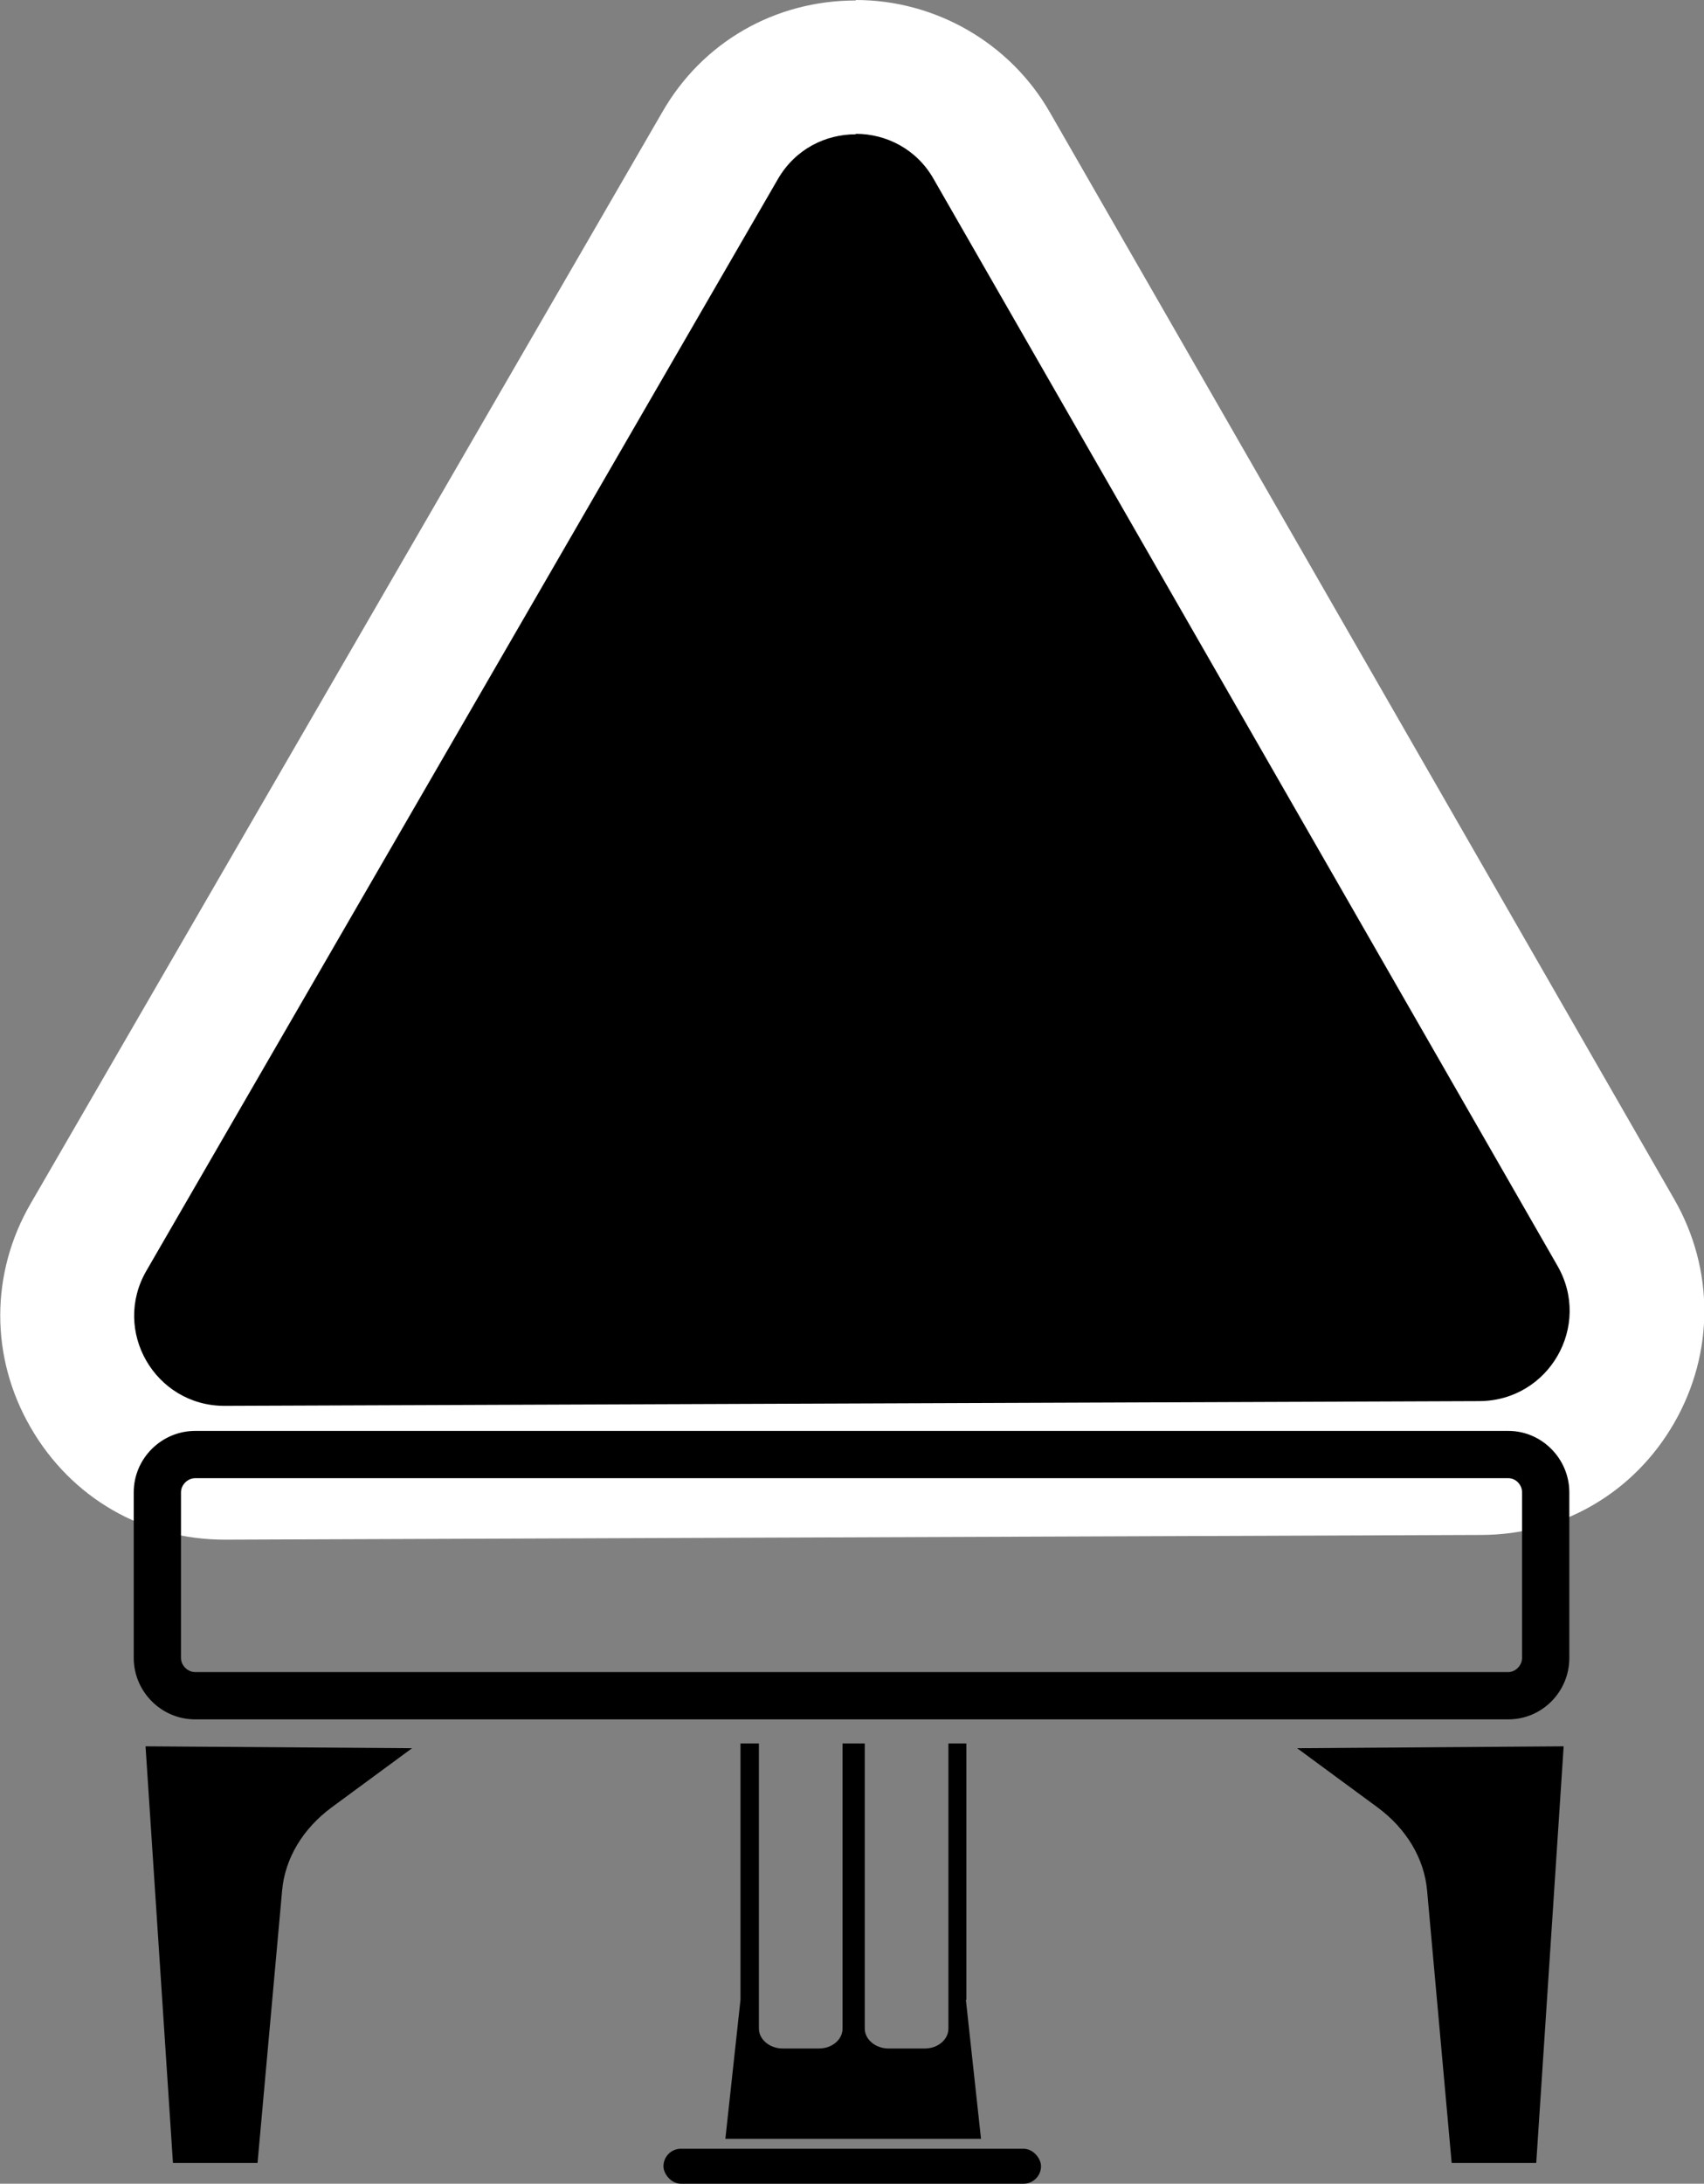
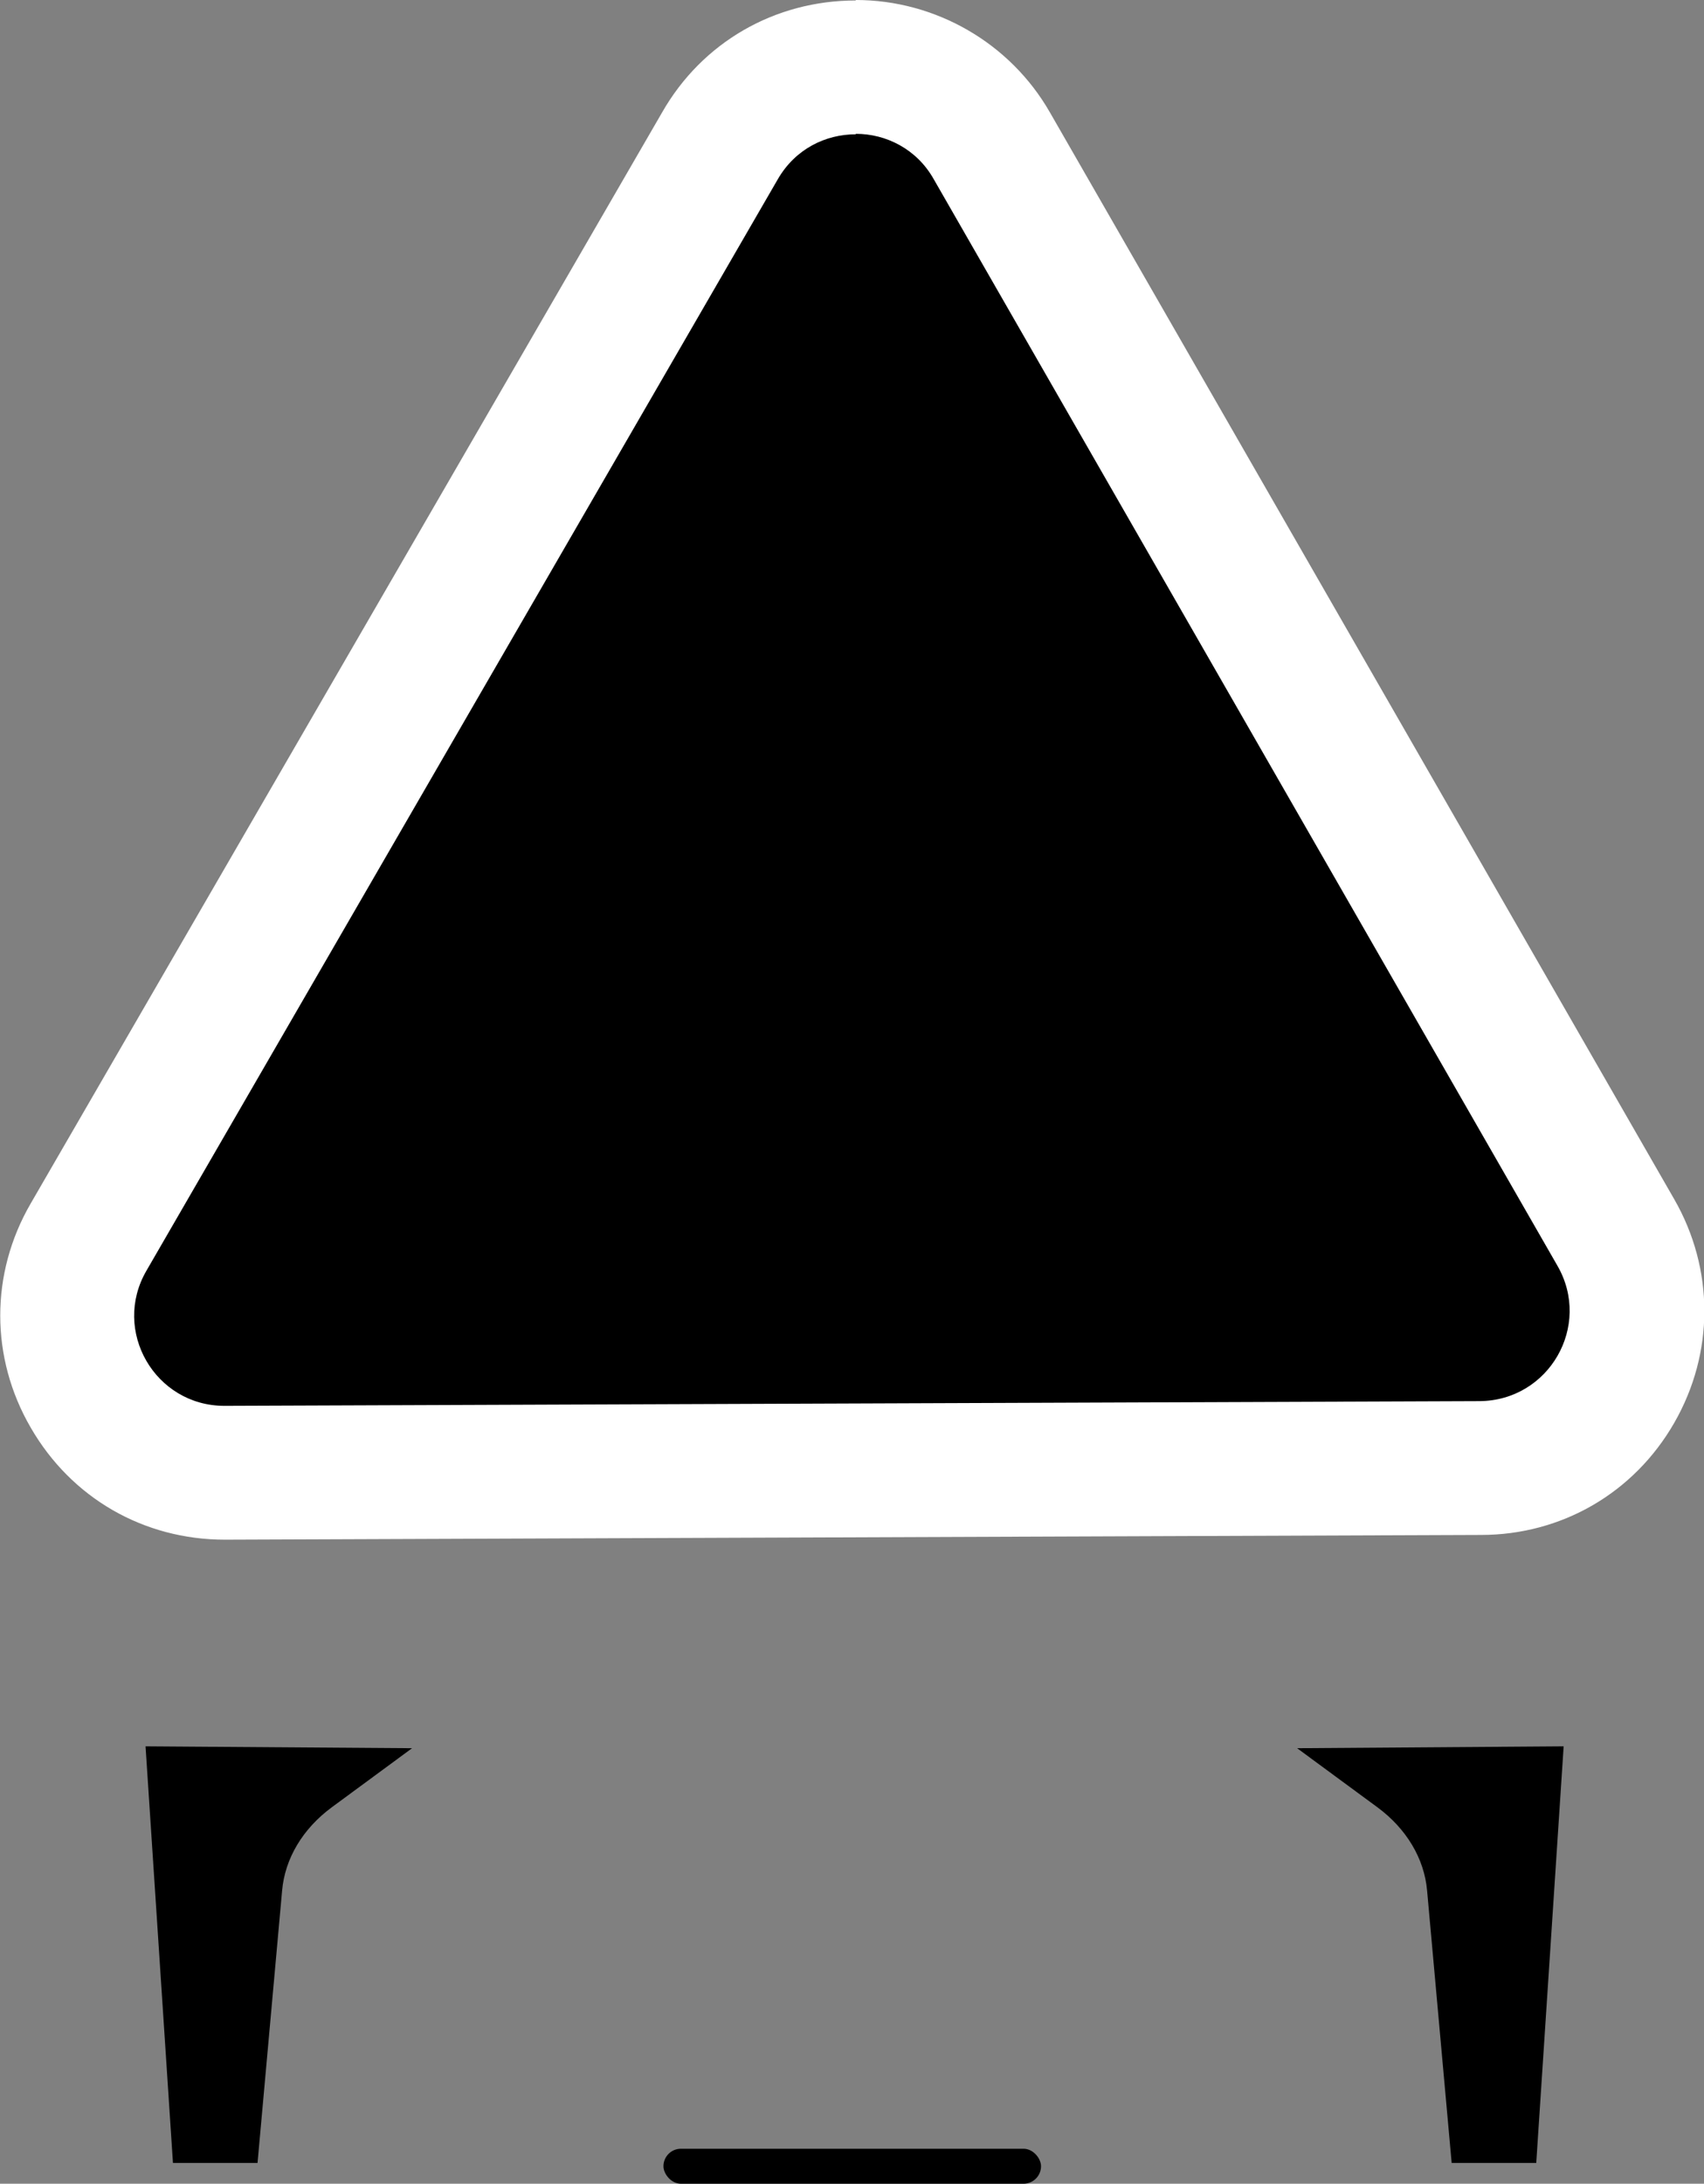
<svg xmlns="http://www.w3.org/2000/svg" id="a" viewBox="0 0 36.06 46.18">
  <rect x="0" y="0" width="36.06" height="46.18" fill="#808080" stroke="none" />
  <defs>
    <style>.b,.c{stroke-width:0px;}.c{fill:#fff;}</style>
  </defs>
  <path class="b" d="m4.75,31.15c-1.2,0-2.28-.62-2.88-1.66-.6-1.04-.6-2.29,0-3.33L15.23,3.08c.6-1.04,1.68-1.66,2.88-1.66s2.28.62,2.88,1.67l13.2,22.98c.6,1.04.59,2.28,0,3.32-.6,1.04-1.67,1.66-2.87,1.67l-26.57.1Z" />
  <path class="c" d="m18.11,2.83c.64,0,1.29.32,1.65.96l13.2,22.98c.73,1.27-.18,2.85-1.65,2.86l-26.56.1s0,0,0,0c-1.47,0-2.39-1.59-1.65-2.86L16.46,3.79c.37-.64,1.01-.95,1.65-.95m0-2.83c-1.71,0-3.25.88-4.1,2.37L.65,25.45c-.86,1.48-.86,3.26,0,4.74.86,1.49,2.39,2.37,4.11,2.37l26.58-.1c1.71,0,3.24-.89,4.09-2.37.85-1.48.85-3.25,0-4.73L22.22,2.38c-.84-1.47-2.42-2.38-4.11-2.38h0Z" />
  <path class="b" d="m8.72,36.97l-5.64-.04.58,8.81h1.79l.52-5.76c.06-.68.44-1.31,1.05-1.76l1.7-1.25" />
  <path class="b" d="m27.45,36.97l5.64-.04-.58,8.81h-1.79s-.52-5.76-.52-5.76c-.06-.68-.44-1.31-1.05-1.76l-1.7-1.25" />
-   <path class="b" d="m20.45,42.29v-5.42h-.38v6.03c0,.23-.22.42-.5.42h-.77c-.27,0-.5-.19-.5-.42v-6.03h-.47v6.03c0,.23-.22.42-.5.42h-.77c-.27,0-.5-.19-.5-.42v-6.03h-.39v5.42l-.32,2.94h5.41l-.32-2.94Z" />
  <rect class="b" x="14.04" y="45.44" width="7.99" height=".74" rx=".37" ry=".37" />
-   <path class="b" d="m31.92,31.26c.16,0,.29.14.29.3v3.5c0,.16-.14.3-.29.3H4.13c-.16,0-.3-.14-.3-.3v-3.5c0-.16.14-.3.3-.3h27.79m0-1H4.13c-.71,0-1.3.58-1.3,1.3v3.5c0,.71.58,1.3,1.3,1.3h27.79c.71,0,1.29-.58,1.29-1.3v-3.5c0-.71-.58-1.3-1.29-1.3h0Z" />
</svg>